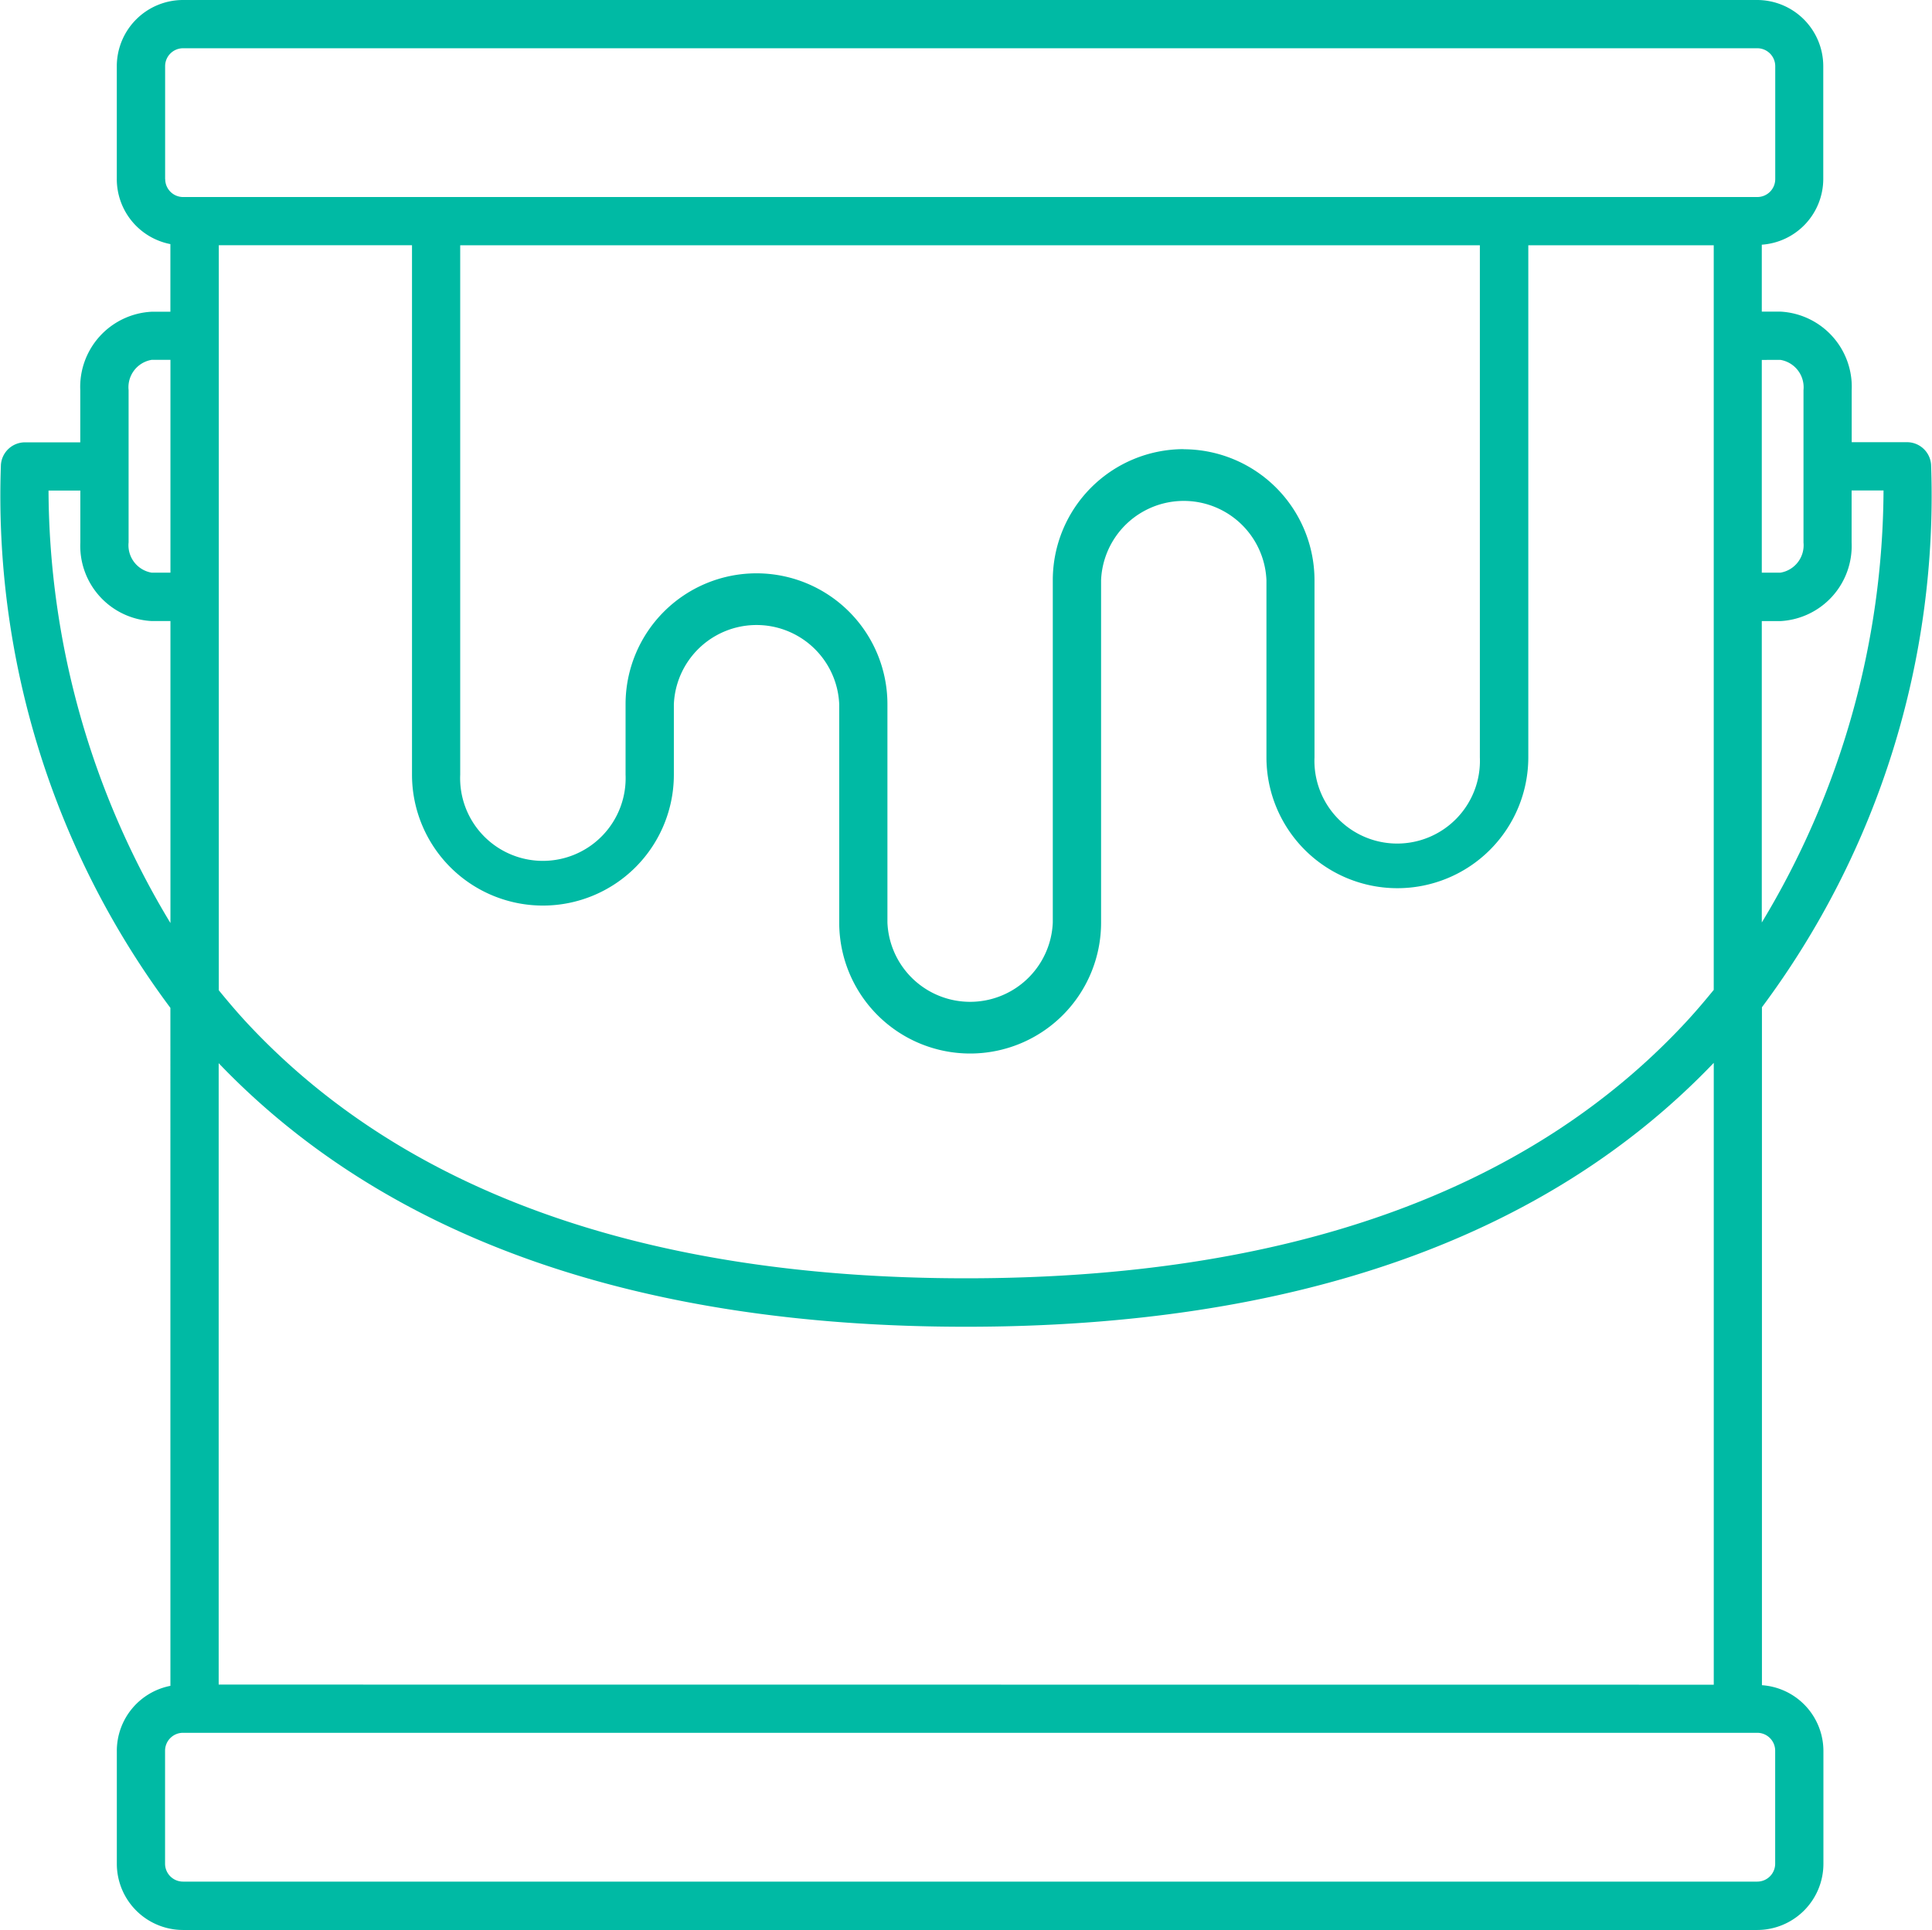
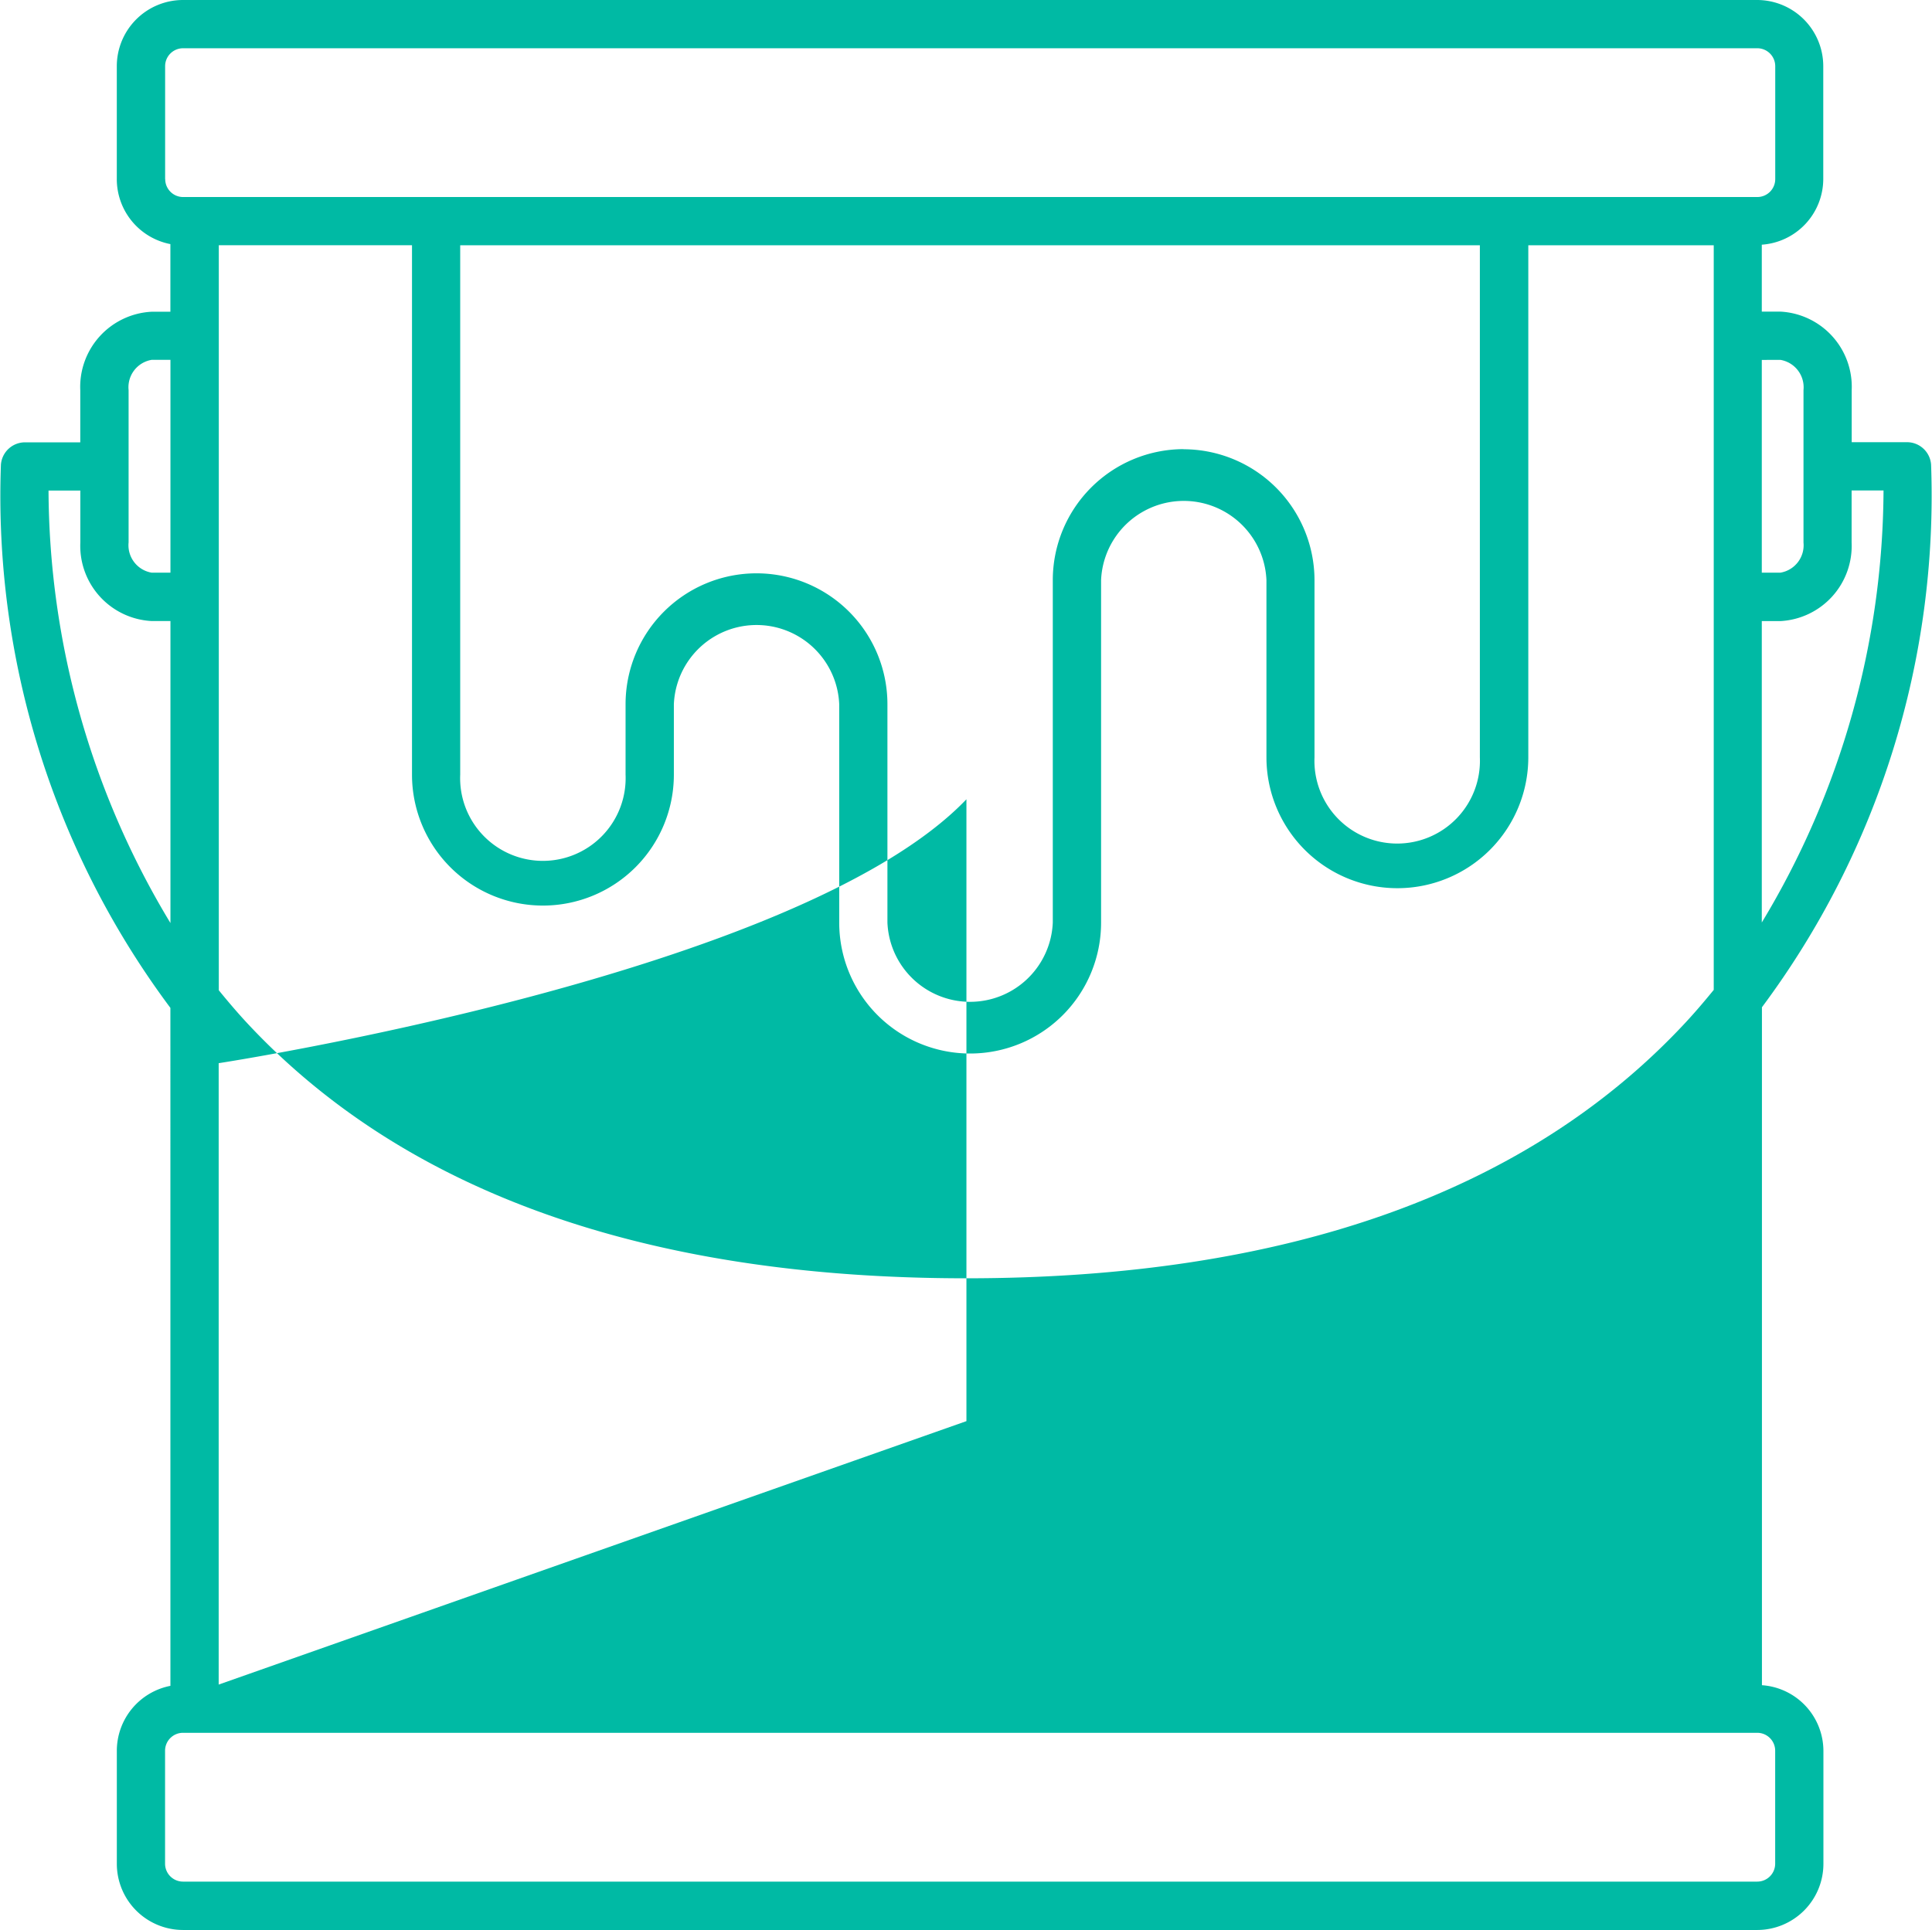
<svg xmlns="http://www.w3.org/2000/svg" width="65.369" height="65.313" viewBox="0 0 65.369 65.313">
  <g id="chart02_img07" transform="translate(0 3)">
-     <path id="パス_2518" data-name="パス 2518" d="M131.556,112.673a2.24,2.24,0,0,0-1.813,2.2v3.824a2.241,2.241,0,0,0,2.238,2.238h53.266a2.241,2.241,0,0,0,2.238-2.238v-3.824a2.234,2.234,0,0,0-2.08-2.222V89.707a28.973,28.973,0,0,0,5.723-18.366.818.818,0,0,0-.815-.757h-1.871V68.822a2.547,2.547,0,0,0-2.415-2.657H185.4V63.9a2.234,2.234,0,0,0,2.08-2.222V57.857a2.241,2.241,0,0,0-2.239-2.238H131.98a2.241,2.241,0,0,0-2.238,2.238v3.823a2.24,2.24,0,0,0,1.813,2.2v2.289h-.634a2.547,2.547,0,0,0-2.415,2.657v1.763h-1.87a.817.817,0,0,0-.815.757,28.969,28.969,0,0,0,5.734,18.382Zm1.633-48.754h6.541V81.836a4.43,4.43,0,1,0,8.86,0V79.453a2.8,2.8,0,0,1,5.595,0v7.39a4.43,4.43,0,0,0,8.86,0V75.253a2.8,2.8,0,0,1,5.595,0v5.995a4.43,4.43,0,1,0,8.86,0V63.92h6.274v25.2c-.308.377-.625.752-.966,1.118-5.336,5.734-13.522,8.642-24.33,8.642s-18.994-2.908-24.331-8.642c-.337-.363-.65-.733-.954-1.105V63.92Zm32.652,6.9a4.435,4.435,0,0,0-4.43,4.43V86.842a2.8,2.8,0,0,1-5.595,0v-7.39a4.43,4.43,0,0,0-8.86,0v2.383a2.8,2.8,0,1,1-5.595,0l0-17.915h34.5V81.249a2.8,2.8,0,1,1-5.595,0V75.254a4.437,4.437,0,0,0-4.431-4.431ZM133.189,112.63V91.6c5.662,5.915,14.162,8.92,25.286,8.92s19.637-3.008,25.3-8.931v21.045Zm52.664,2.238v3.824a.607.607,0,0,1-.606.606H131.981a.607.607,0,0,1-.606-.606v-3.824a.607.607,0,0,1,.606-.606h53.266A.607.607,0,0,1,185.853,114.868Zm3.666-42.651A28.5,28.5,0,0,1,185.4,86.839v-10.2h.624a2.547,2.547,0,0,0,2.415-2.657V72.217Zm-3.49-4.419a.941.941,0,0,1,.782,1.024V73.98A.94.94,0,0,1,186.028,75H185.4V67.8Zm-54.652-6.117V57.858a.607.607,0,0,1,.606-.606h53.266a.607.607,0,0,1,.606.606v3.823a.607.607,0,0,1-.606.606H131.98a.606.606,0,0,1-.6-.606Zm-1.236,7.14a.94.94,0,0,1,.782-1.024h.634V75h-.634a.941.941,0,0,1-.782-1.024Zm-2.709,3.4h1.076V73.98a2.547,2.547,0,0,0,2.415,2.657h.634V86.857a28.487,28.487,0,0,1-4.125-14.641Z" transform="translate(-125.79 -58.619)" fill="#00baa4" />
+     <path id="パス_2518" data-name="パス 2518" d="M131.556,112.673a2.24,2.24,0,0,0-1.813,2.2v3.824a2.241,2.241,0,0,0,2.238,2.238h53.266a2.241,2.241,0,0,0,2.238-2.238v-3.824a2.234,2.234,0,0,0-2.08-2.222V89.707a28.973,28.973,0,0,0,5.723-18.366.818.818,0,0,0-.815-.757h-1.871V68.822a2.547,2.547,0,0,0-2.415-2.657H185.4V63.9a2.234,2.234,0,0,0,2.08-2.222V57.857a2.241,2.241,0,0,0-2.239-2.238H131.98a2.241,2.241,0,0,0-2.238,2.238v3.823a2.24,2.24,0,0,0,1.813,2.2v2.289h-.634a2.547,2.547,0,0,0-2.415,2.657v1.763h-1.87a.817.817,0,0,0-.815.757,28.969,28.969,0,0,0,5.734,18.382Zm1.633-48.754h6.541V81.836a4.43,4.43,0,1,0,8.86,0V79.453a2.8,2.8,0,0,1,5.595,0v7.39a4.43,4.43,0,0,0,8.86,0V75.253a2.8,2.8,0,0,1,5.595,0v5.995a4.43,4.43,0,1,0,8.86,0V63.92h6.274v25.2c-.308.377-.625.752-.966,1.118-5.336,5.734-13.522,8.642-24.33,8.642s-18.994-2.908-24.331-8.642c-.337-.363-.65-.733-.954-1.105V63.92Zm32.652,6.9a4.435,4.435,0,0,0-4.43,4.43V86.842a2.8,2.8,0,0,1-5.595,0v-7.39a4.43,4.43,0,0,0-8.86,0v2.383a2.8,2.8,0,1,1-5.595,0l0-17.915h34.5V81.249a2.8,2.8,0,1,1-5.595,0V75.254a4.437,4.437,0,0,0-4.431-4.431ZM133.189,112.63V91.6s19.637-3.008,25.3-8.931v21.045Zm52.664,2.238v3.824a.607.607,0,0,1-.606.606H131.981a.607.607,0,0,1-.606-.606v-3.824a.607.607,0,0,1,.606-.606h53.266A.607.607,0,0,1,185.853,114.868Zm3.666-42.651A28.5,28.5,0,0,1,185.4,86.839v-10.2h.624a2.547,2.547,0,0,0,2.415-2.657V72.217Zm-3.49-4.419a.941.941,0,0,1,.782,1.024V73.98A.94.94,0,0,1,186.028,75H185.4V67.8Zm-54.652-6.117V57.858a.607.607,0,0,1,.606-.606h53.266a.607.607,0,0,1,.606.606v3.823a.607.607,0,0,1-.606.606H131.98a.606.606,0,0,1-.6-.606Zm-1.236,7.14a.94.94,0,0,1,.782-1.024h.634V75h-.634a.941.941,0,0,1-.782-1.024Zm-2.709,3.4h1.076V73.98a2.547,2.547,0,0,0,2.415,2.657h.634V86.857a28.487,28.487,0,0,1-4.125-14.641Z" transform="translate(-125.79 -58.619)" fill="#00baa4" />
  </g>
</svg>